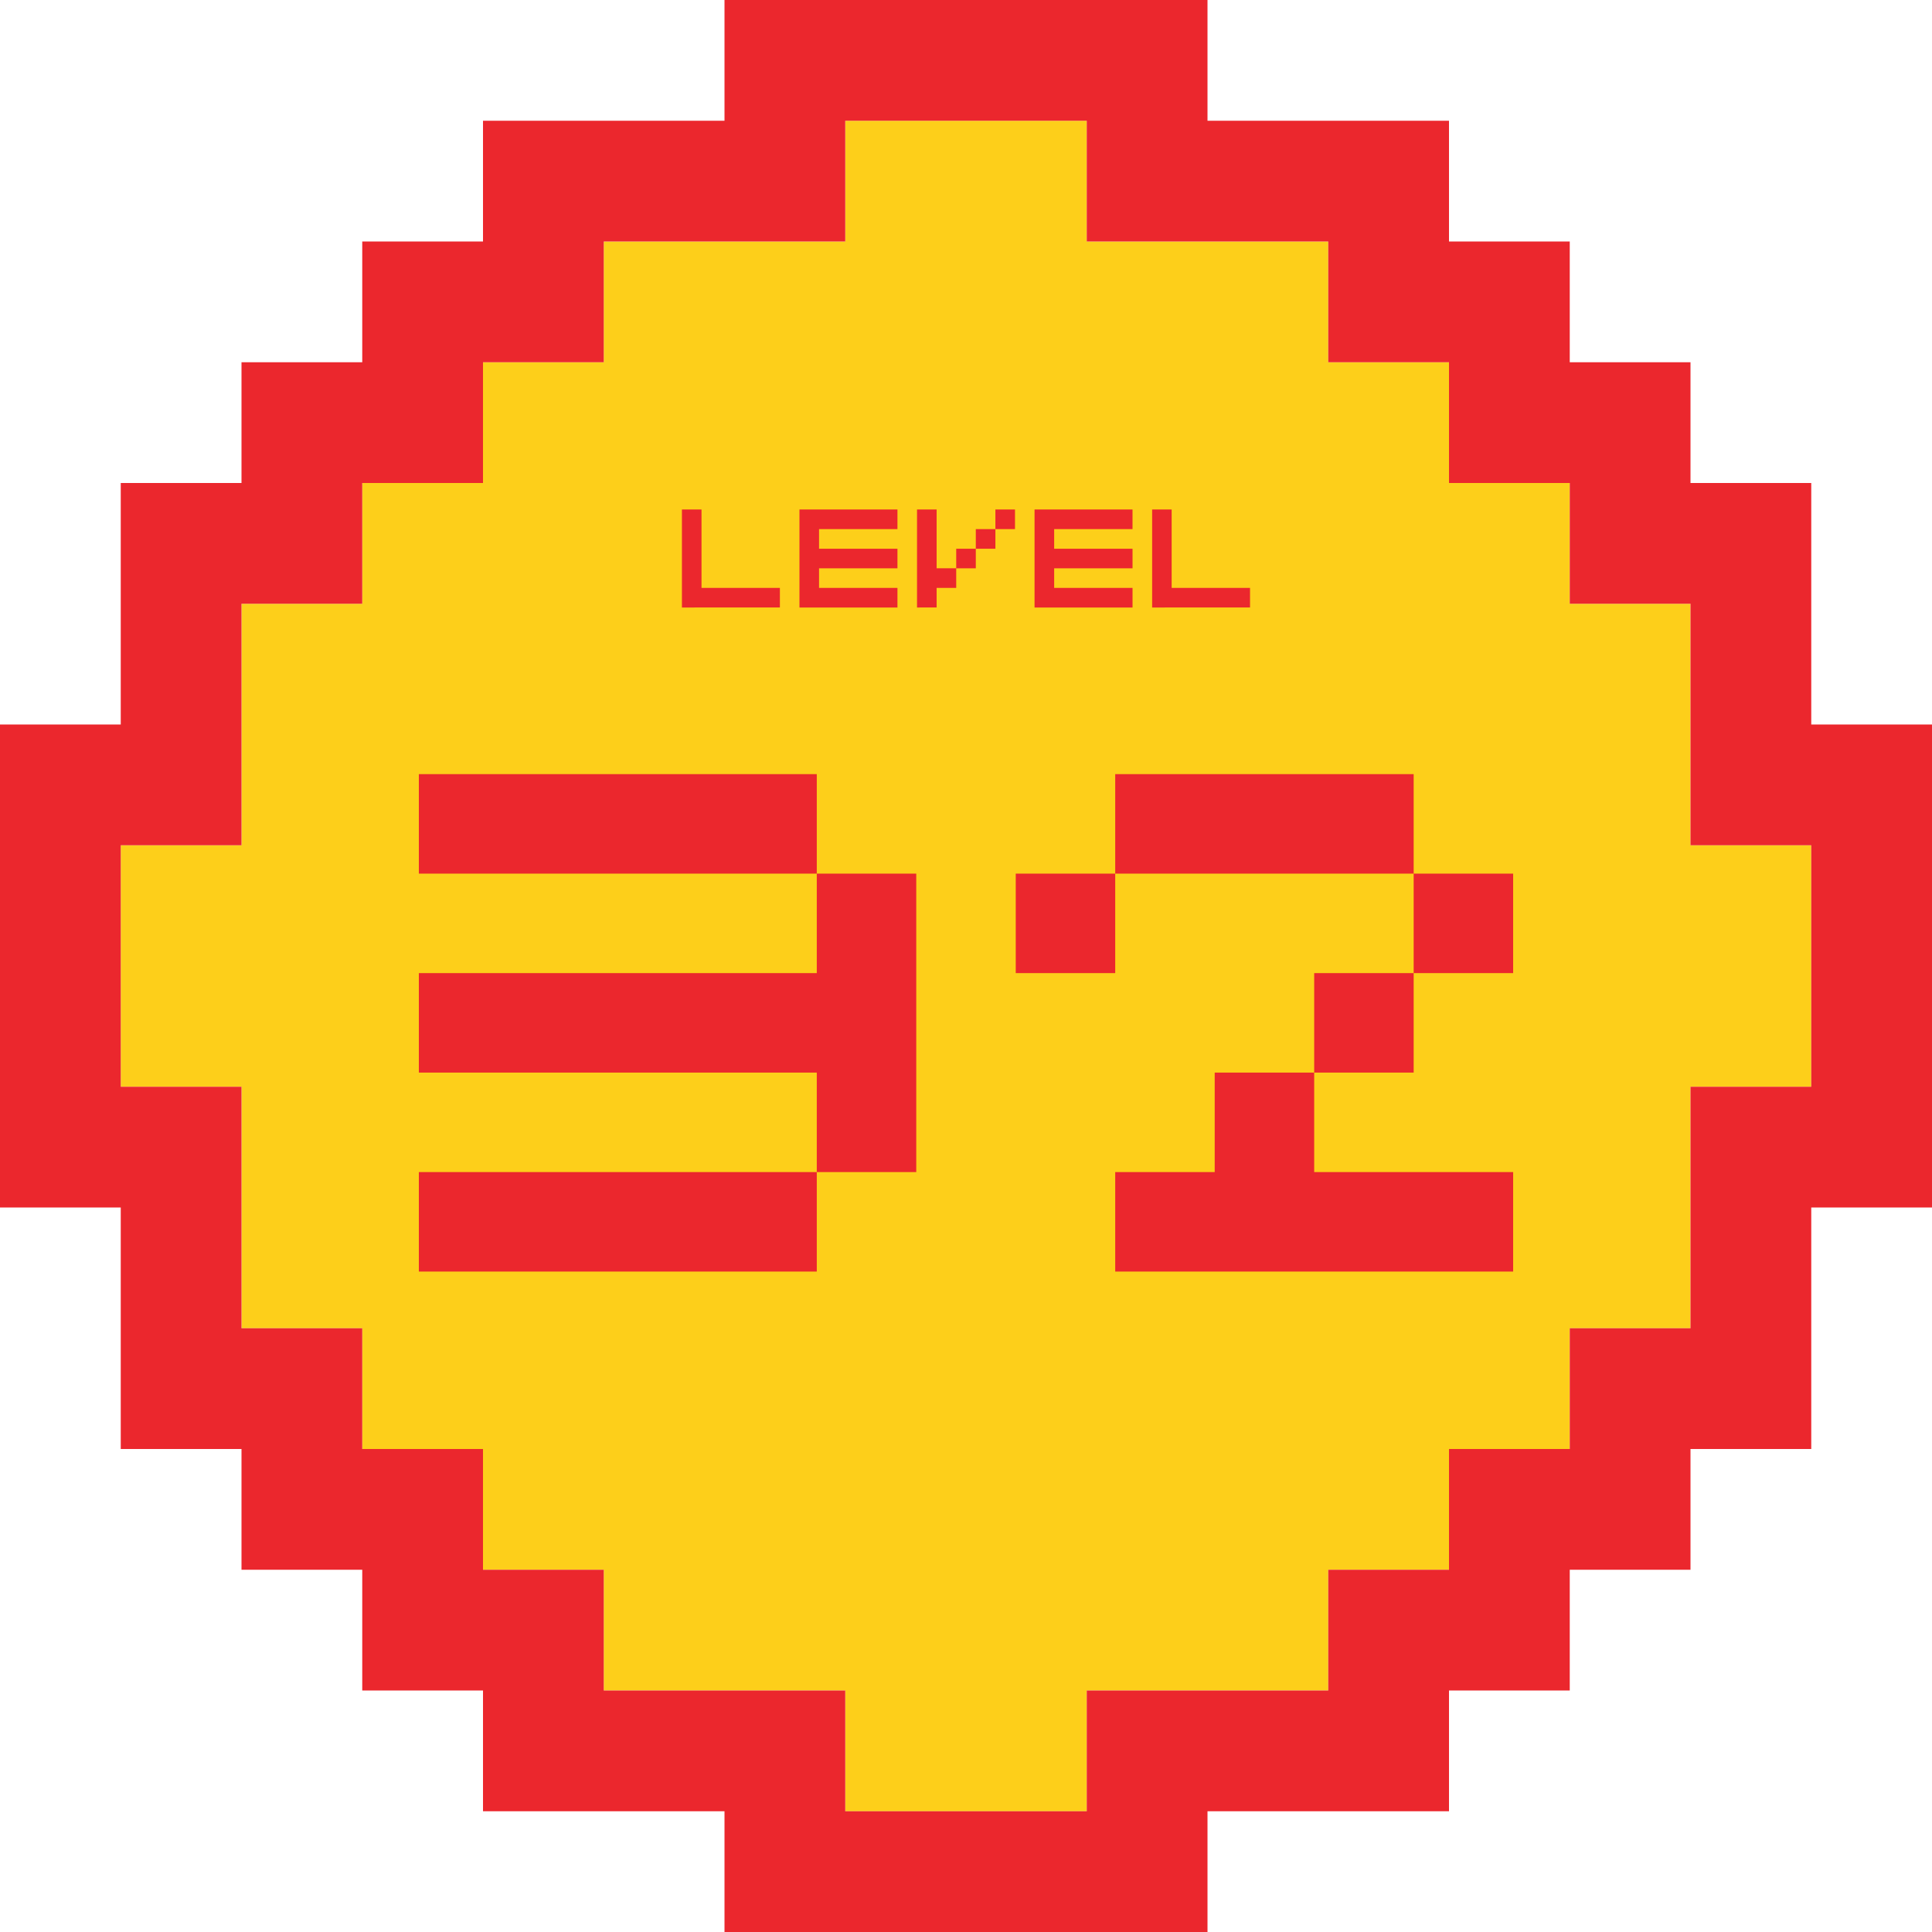
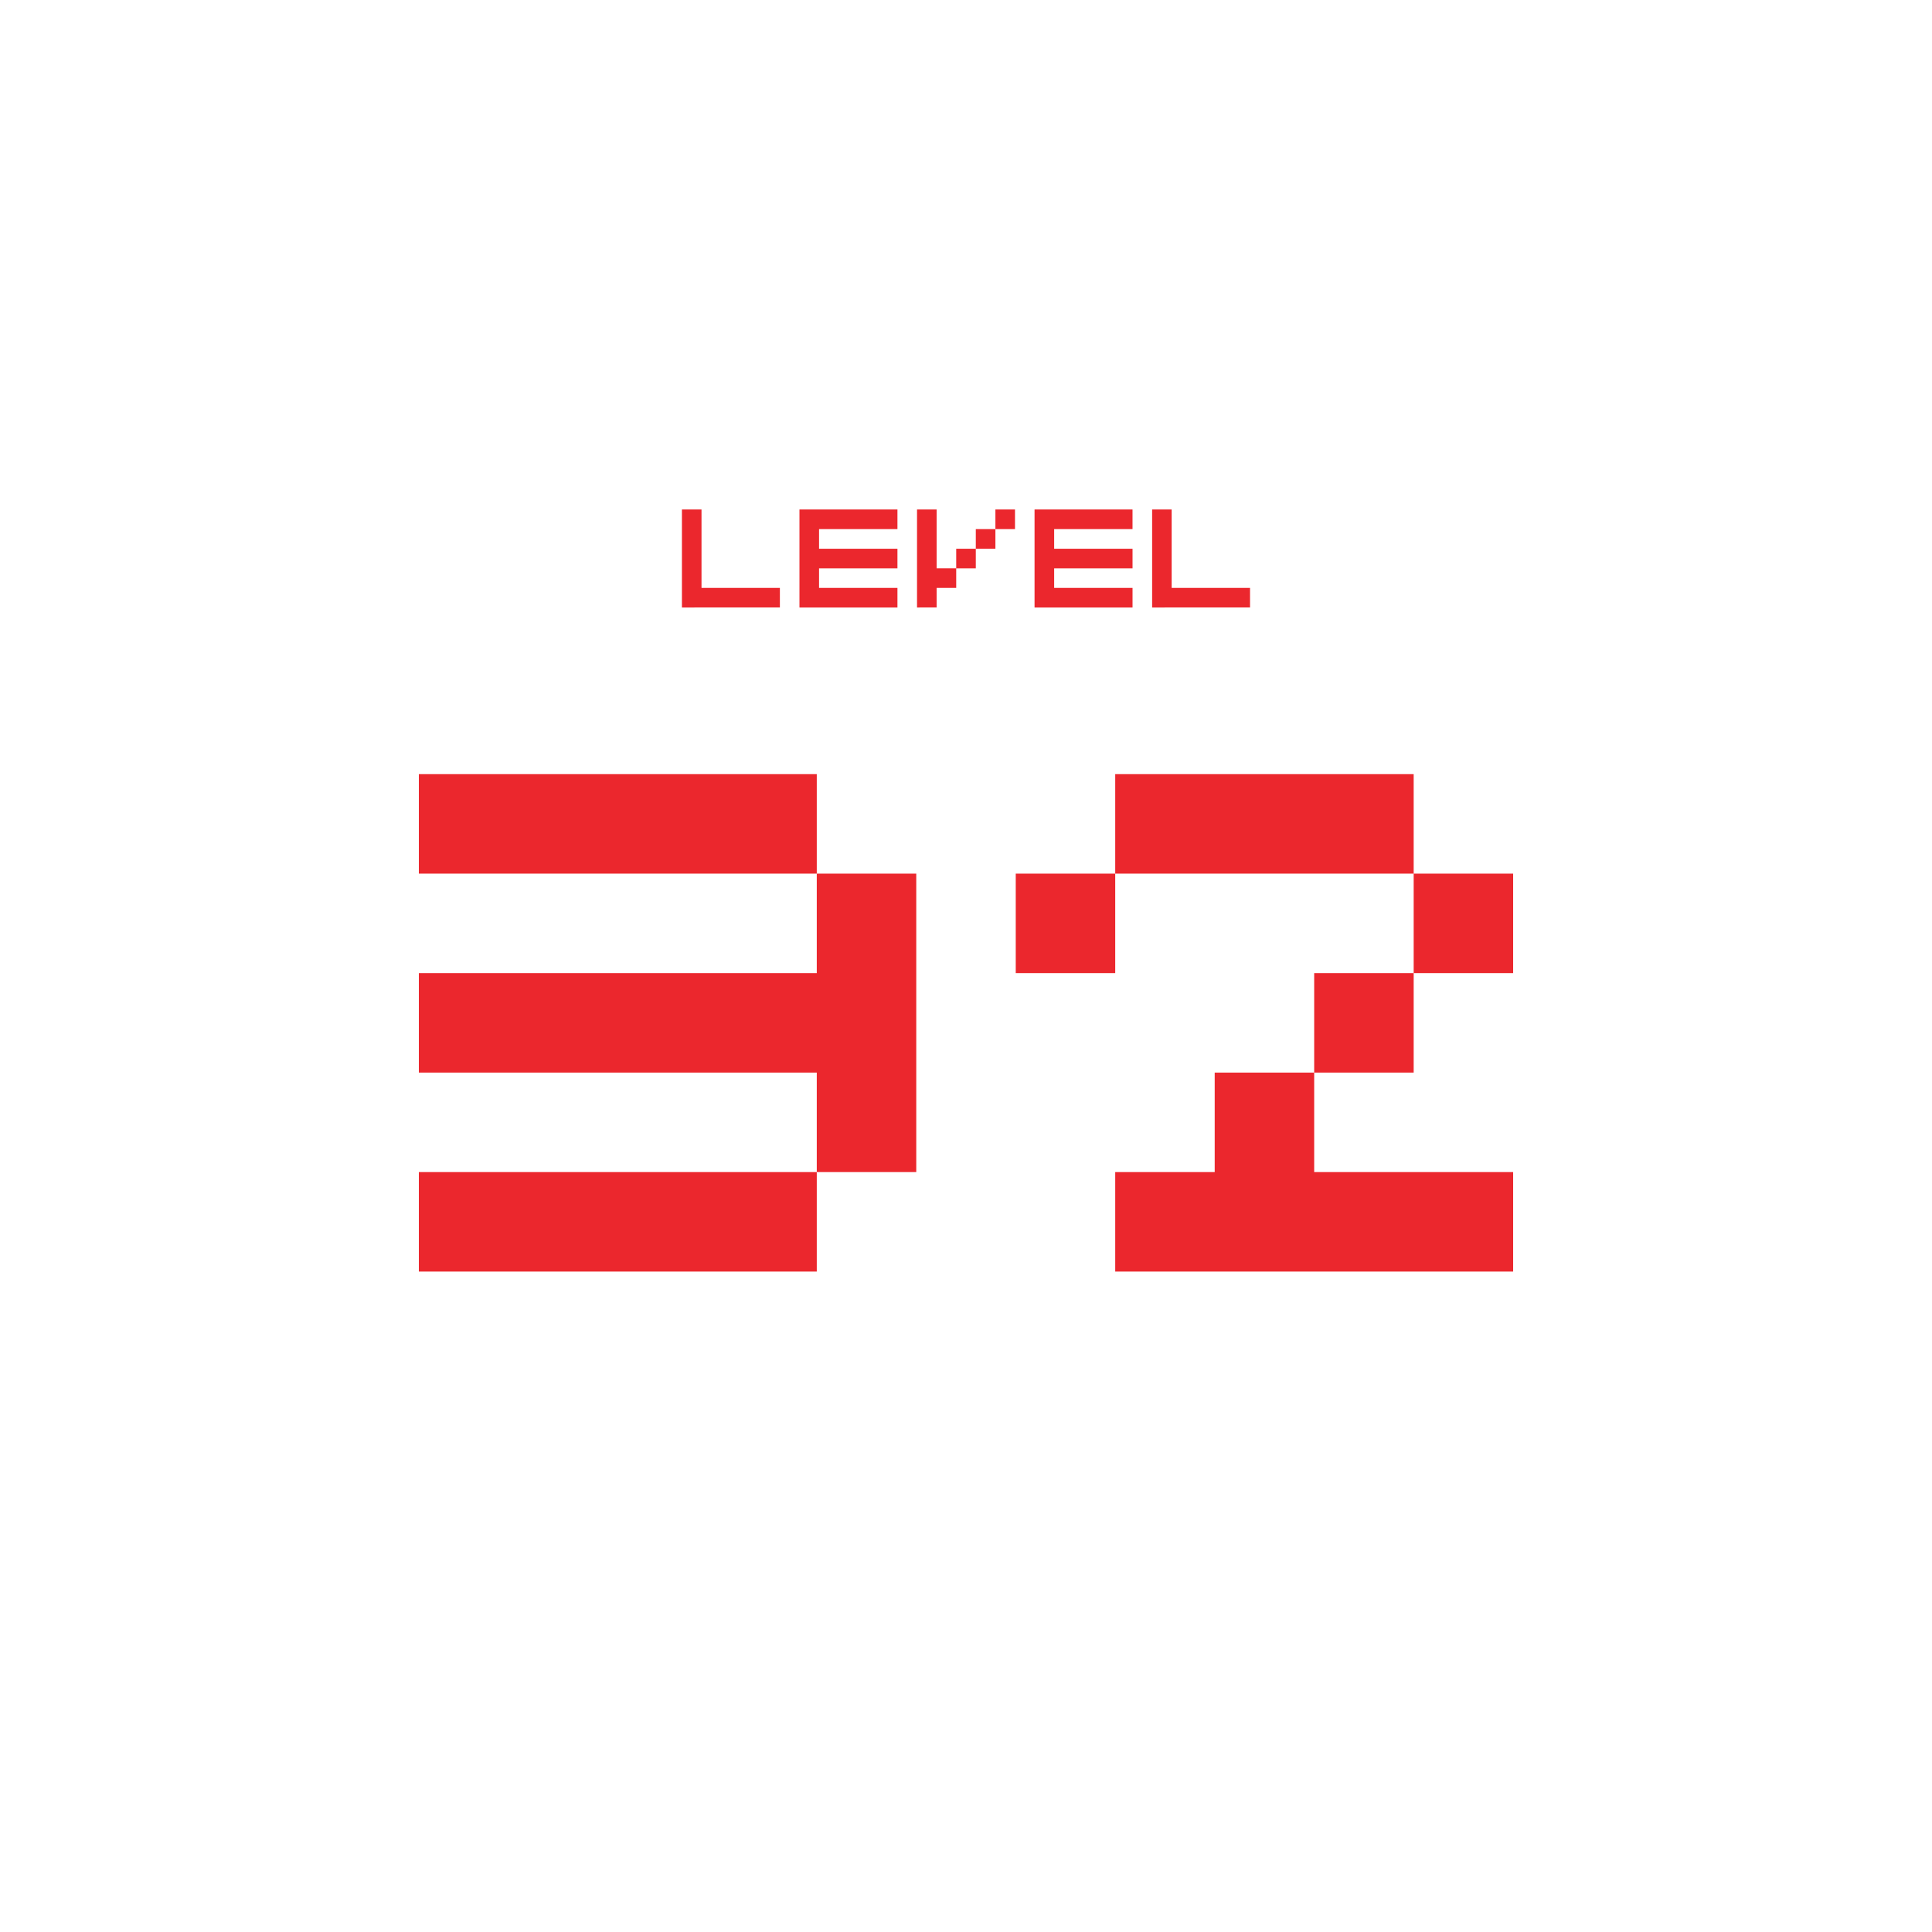
<svg xmlns="http://www.w3.org/2000/svg" version="1.1" x="0" y="0" width="1024" height="1024" viewBox="0, 0, 1024, 1024">
  <g id="Layer_1">
-     <path d="M896,576 L896,704 L832,704 L832,768 L768,768 L768,832 L704,832 L704,896 L576,896 L576,960 L448,960 L448,896 L320,896 L320,832 L256,832 L256,768 L192,768 L192,704 L128,704 L128,576 L64,576 L64,448 L128,448 L128,320 L192,320 L192,256 L256,256 L256,192 L320,192 L320,128 L448,128 L448,64 L576,64 L576,128 L704,128 L704,192 L768,192 L768,256 L832,256 L832,320 L896,320 L896,448 L960,448 L960,576 L896,576 z" fill="#FDCF1A" />
-     <path d="M832,896 L768,896 L768,960 L640,960 L640,1024 L384,1024 L384,960 L256,960 L256,896 L192,896 L192,832 L128,832 L128,768 L64,768 L64,640 L0,640 L0,384 L64,384 L64,256 L128,256 L128,192 L192,192 L192,128 L256,128 L256,64 L384,64 L384,0 L640,0 L640,64 L768,64 L768,128 L832,128 L832,192 L896,192 L896,256 L960,256 L960,384 L1024,384 L1024,640 L960,640 L960,768 L896,768 L896,832 L832,832 L832,896 z M768,832 L768,768 L832,768 L832,704 L896,704 L896,576 L960,576 L960,448 L896,448 L896,320 L832,320 L832,256 L768,256 L768,192 L704,192 L704,128 L576,128 L576,64 L448,64 L448,128 L320,128 L320,192 L256,192 L256,256 L192,256 L192,320 L128,320 L128,448 L64,448 L64,576 L128,576 L128,704 L192,704 L192,768 L256,768 L256,832 L320,832 L320,896 L448,896 L448,960 L576,960 L576,896 L704,896 L704,832 L768,832 z" fill="#EB272D" />
    <path d="M222,463.043 L222,410.316 L432.909,410.316 L432.909,463.043 z M222,568.498 L222,515.77 L432.909,515.77 L432.909,463.043 L485.636,463.043 L485.636,621.225 L432.909,621.225 L432.909,568.498 z M222,673.952 L222,621.225 L432.909,621.225 L432.909,673.952 z M802,515.77 L802,463.043 L749.273,463.043 L749.273,515.77 z M749.273,568.498 L749.273,515.77 L696.545,515.77 L696.545,568.498 z M802,673.952 L802,621.225 L696.545,621.225 L696.545,568.498 L643.818,568.498 L643.818,621.225 L591.091,621.225 L591.091,673.952 z M749.273,463.043 L749.273,410.316 L591.091,410.316 L591.091,463.043 z M591.091,515.77 L591.091,463.043 L538.364,463.043 L538.364,515.77 z M413.356,321.972 L413.356,311.587 L371.816,311.587 L371.816,270.048 L361.432,270.048 L361.432,321.989 z M475.665,321.989 L475.665,311.604 L434.117,311.604 L434.117,301.219 L475.665,301.219 L475.665,290.835 L434.117,290.835 L434.117,280.433 L475.665,280.433 L475.665,270.048 L423.733,270.048 L423.733,321.989 z M537.966,280.433 L537.966,270.048 L527.582,270.048 L527.582,280.45 z M527.582,290.835 L527.582,280.45 L517.197,280.45 L517.197,290.835 z M517.197,301.219 L517.197,290.835 L506.812,290.835 L506.812,301.219 z M496.427,321.972 L496.427,311.587 L506.812,311.587 L506.812,301.203 L496.427,301.203 L496.427,270.048 L486.042,270.048 L486.042,321.989 z M600.267,321.989 L600.267,311.604 L558.728,311.604 L558.728,301.219 L600.267,301.219 L600.267,290.835 L558.728,290.835 L558.728,280.433 L600.259,280.433 L600.259,270.048 L548.334,270.048 L548.334,321.989 z M662.543,321.972 L662.543,311.587 L621.003,311.587 L621.003,270.048 L610.652,270.048 L610.652,321.989 z" fill="#EB272D" />
  </g>
</svg>